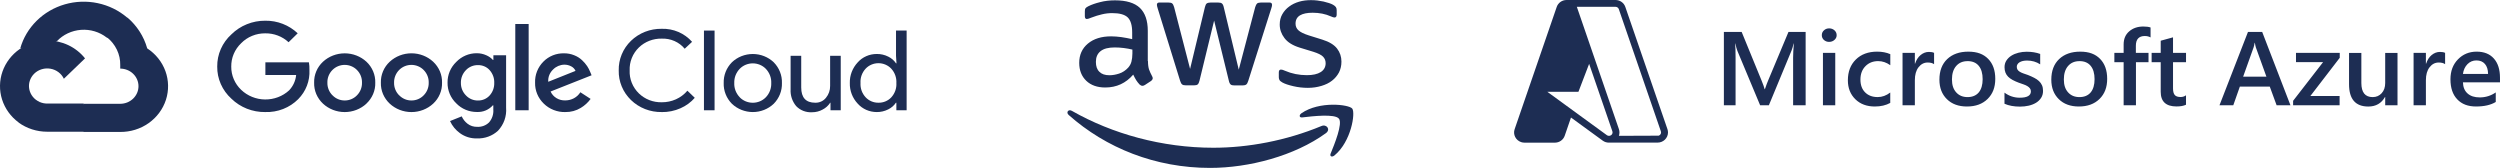
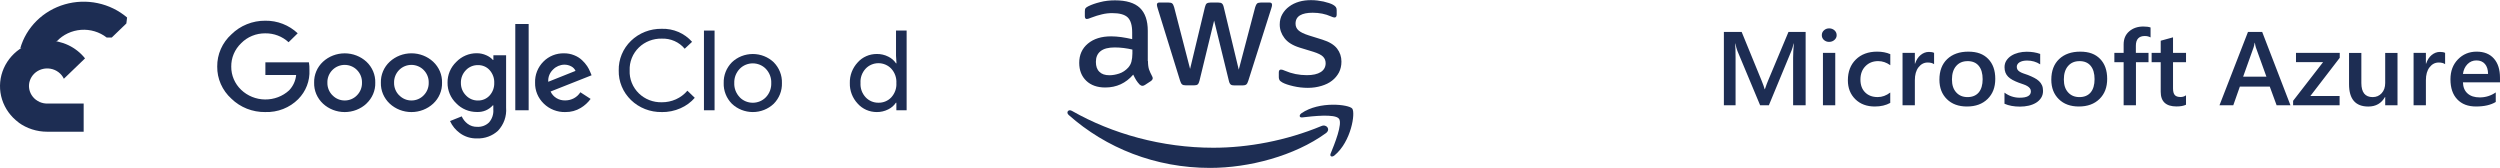
<svg xmlns="http://www.w3.org/2000/svg" id="Layer_2" viewBox="0 0 1924.35 129.24">
  <defs>
    <style>
      .cls-1, .cls-2 {
        fill: #1d2d53;
      }

      .cls-2 {
        fill-rule: evenodd;
      }
    </style>
  </defs>
  <g id="Layer_6">
    <g>
      <path class="cls-1" d="M883.64,47.01c0,2.65.3,4.81.8,6.4.58,1.59,1.32,3.3,2.34,5.17.36.57.52,1.16.52,1.65,0,.72-.44,1.43-1.4,2.16l-4.61,3.02c-.66.43-1.32.65-1.9.65-.74,0-1.46-.36-2.2-1-1.02-1.08-1.9-2.22-2.64-3.38-.74-1.22-1.46-2.59-2.26-4.24-5.7,6.61-12.88,9.91-21.51,9.91-6.14,0-11.05-1.73-14.64-5.17-3.58-3.45-5.42-8.05-5.42-13.8,0-6.11,2.2-11.07,6.66-14.8,4.47-3.73,10.39-5.6,17.93-5.6,2.48,0,5.05.22,7.76.57,2.7.36,5.48.94,8.42,1.57v-5.24c0-5.46-1.18-9.27-3.44-11.49-2.34-2.22-6.3-3.3-11.93-3.3-2.56,0-5.2.29-7.9.94-2.7.65-5.34,1.43-7.9,2.44-1.17.51-2.04.79-2.56.94-.52.14-.88.22-1.17.22-1.02,0-1.54-.72-1.54-2.22v-3.52c0-1.16.14-2.01.52-2.51.36-.51,1.02-1,2.04-1.51,2.56-1.29,5.64-2.37,9.22-3.24,3.58-.94,7.39-1.37,11.42-1.37,8.71,0,15.08,1.94,19.17,5.81,4.03,3.88,6.08,9.77,6.08,17.67v23.28h.14ZM853.93,57.92c2.42,0,4.9-.43,7.54-1.29,2.64-.86,4.98-2.44,6.96-4.59,1.18-1.37,2.05-2.87,2.48-4.6.44-1.73.74-3.81.74-6.25v-3.02c-2.12-.51-4.39-.94-6.74-1.22-2.34-.29-4.6-.43-6.88-.43-4.9,0-8.48.94-10.9,2.87-2.42,1.94-3.58,4.67-3.58,8.26,0,3.38.88,5.89,2.7,7.62,1.76,1.79,4.32,2.65,7.68,2.65ZM912.69,65.68c-1.32,0-2.2-.22-2.78-.72-.58-.43-1.1-1.43-1.54-2.81l-17.2-55.53c-.44-1.43-.66-2.37-.66-2.87,0-1.16.58-1.79,1.76-1.79h7.17c1.38,0,2.34.22,2.86.72.58.43,1.02,1.43,1.46,2.81l12.3,47.55,11.42-47.55c.36-1.43.8-2.37,1.38-2.81.58-.43,1.61-.72,2.92-.72h5.86c1.4,0,2.34.22,2.92.72.58.43,1.1,1.43,1.4,2.81l11.56,48.13,12.66-48.13c.44-1.43.96-2.37,1.46-2.81.58-.43,1.54-.72,2.86-.72h6.8c1.17,0,1.84.57,1.84,1.79,0,.36-.08.72-.14,1.16-.08.43-.22,1-.52,1.79l-17.64,55.53c-.44,1.43-.96,2.37-1.54,2.81-.58.43-1.54.72-2.78.72h-6.3c-1.4,0-2.34-.22-2.92-.72-.58-.51-1.1-1.43-1.4-2.87l-11.34-46.33-11.26,46.27c-.36,1.43-.8,2.37-1.38,2.87-.58.51-1.61.72-2.92.72h-6.3ZM1006.73,67.62c-3.8,0-7.6-.43-11.26-1.29-3.66-.86-6.52-1.79-8.42-2.87-1.16-.65-1.98-1.37-2.26-2.01-.3-.65-.44-1.37-.44-2.01v-3.67c0-1.51.58-2.22,1.68-2.22.44,0,.88.08,1.32.22.44.14,1.1.43,1.82.72,2.48,1.08,5.2,1.94,8.04,2.51,2.92.57,5.78.86,8.71.86,4.6,0,8.2-.79,10.68-2.37,2.48-1.57,3.8-3.88,3.8-6.83,0-2.01-.66-3.67-1.98-5.03-1.32-1.37-3.8-2.59-7.38-3.73l-10.61-3.24c-5.34-1.65-9.3-4.1-11.71-7.32-2.42-3.16-3.66-6.68-3.66-10.42,0-3.02.66-5.67,1.98-7.97,1.32-2.3,3.08-4.32,5.26-5.89,2.2-1.65,4.68-2.87,7.6-3.73,2.92-.86,6-1.22,9.22-1.22,1.61,0,3.3.08,4.9.29,1.68.22,3.22.51,4.76.79,1.46.36,2.86.72,4.18,1.16s2.34.86,3.08,1.29c1.02.57,1.76,1.16,2.2,1.79.44.57.66,1.37.66,2.37v3.38c0,1.51-.58,2.3-1.68,2.3-.58,0-1.54-.29-2.78-.86-4.18-1.87-8.86-2.81-14.04-2.81-4.17,0-7.46.65-9.73,2.01-2.26,1.37-3.44,3.45-3.44,6.4,0,2.01.72,3.73,2.2,5.1,1.46,1.37,4.18,2.73,8.04,3.95l10.39,3.24c5.26,1.65,9.08,3.95,11.34,6.89,2.26,2.94,3.36,6.32,3.36,10.05,0,3.08-.66,5.89-1.9,8.33-1.32,2.44-3.08,4.59-5.34,6.32-2.26,1.79-4.98,3.08-8.12,4.02-3.3,1-6.74,1.51-10.46,1.51h-.01Z" />
      <path class="cls-2" d="M1020.57,102.52c-24.07,17.45-59.06,26.72-89.13,26.72-42.15,0-80.13-15.3-108.82-40.73-2.27-2.01-.22-4.75,2.48-3.16,31.03,17.67,69.31,28.37,108.89,28.37,26.71,0,56.06-5.46,83.07-16.67,4.02-1.79,7.46,2.59,3.52,5.46h-.01Z" />
      <path class="cls-2" d="M1030.59,91.32c-3.08-3.88-20.35-1.87-28.17-.94-2.34.29-2.7-1.73-.58-3.24,13.76-9.48,36.37-6.75,39.01-3.59,2.64,3.24-.74,25.43-13.61,36.06-1.98,1.65-3.88.79-3-1.37,2.92-7.11,9.44-23.13,6.37-26.94h-.01Z" />
    </g>
    <g>
      <path class="cls-1" d="M82.09,28.89h3.94l11.24-10.83.55-4.59c-6.44-5.47-14.23-9.27-22.61-11.04-8.4-1.77-17.12-1.45-25.35.93-8.23,2.38-15.69,6.74-21.68,12.67-5.99,5.93-10.33,13.22-12.58,21.21,1.26-.49,2.63-.57,3.94-.24l22.49-3.56s1.14-1.82,1.74-1.71c4.82-5.1,11.48-8.22,18.62-8.75,7.14-.52,14.21,1.6,19.77,5.94h-.09l.02-.03Z" />
-       <path class="cls-1" d="M113.3,37.18c-2.58-9.17-7.9-17.41-15.26-23.71l-15.78,15.2c3.29,2.58,5.92,5.86,7.71,9.58,1.79,3.72,2.67,7.77,2.58,11.86v2.7c1.84,0,3.67.35,5.37,1.03,1.7.68,3.25,1.67,4.56,2.94,1.31,1.25,2.34,2.75,3.05,4.39.71,1.64,1.07,3.39,1.07,5.18s-.36,3.53-1.07,5.18c-.71,1.64-1.74,3.12-3.05,4.39-1.31,1.25-2.86,2.25-4.56,2.94-1.7.68-3.53,1.03-5.37,1.03h-28.08l-2.8,2.74v16.23l2.8,2.7h28.08c7.85.05,15.5-2.31,21.84-6.77,6.33-4.46,11.01-10.76,13.34-17.97,2.32-7.21,2.19-14.96-.41-22.09-2.6-7.13-7.5-13.26-14.01-17.5v-.05Z" />
      <path class="cls-1" d="M36.32,101.39h28.08v-21.67h-28.08c-2,0-3.98-.42-5.8-1.22l-3.94,1.18-11.32,10.83-.98,3.8c6.35,4.61,14.09,7.09,22.06,7.08h-.02Z" />
      <path class="cls-1" d="M36.31,31.13c-7.61.05-15.02,2.38-21.18,6.67-6.16,4.29-10.79,10.34-13.22,17.29-2.43,6.94-2.55,14.46-.33,21.46,2.22,7.01,6.64,13.19,12.68,17.65l16.3-15.69c-2.06-.89-3.89-2.28-5.28-4-1.39-1.72-2.34-3.75-2.75-5.89-.41-2.15-.28-4.37.41-6.45.69-2.08,1.88-3.99,3.48-5.54,1.6-1.55,3.58-2.7,5.75-3.34,2.17-.66,4.47-.79,6.71-.39,2.24.39,4.34,1.3,6.13,2.65,1.79,1.35,3.22,3.09,4.15,5.08l16.3-15.69c-3.42-4.31-7.83-7.79-12.87-10.18-5.06-2.4-10.62-3.63-16.24-3.61l-.02-.02Z" />
      <path class="cls-1" d="M204.17,86.26c-4.84.07-9.64-.83-14.11-2.58-4.47-1.77-8.54-4.39-11.93-7.7-3.51-3.17-6.28-7.01-8.17-11.28-1.88-4.27-2.82-8.87-2.75-13.49-.05-4.63.88-9.22,2.77-13.49,1.88-4.27,4.66-8.11,8.16-11.28,3.39-3.34,7.43-6.01,11.91-7.8,4.47-1.81,9.28-2.72,14.13-2.69,4.63-.07,9.21.76,13.49,2.43,4.28,1.67,8.19,4.14,11.48,7.26l-7.02,6.87c-4.8-4.48-11.27-6.94-17.95-6.84-3.48-.03-6.9.61-10.1,1.93-3.2,1.3-6.07,3.24-8.45,5.67-2.46,2.36-4.42,5.17-5.73,8.28-1.31,3.11-1.94,6.43-1.89,9.78-.03,3.31.64,6.59,1.94,9.64,1.31,3.06,3.23,5.84,5.68,8.17,4.89,4.69,11.48,7.36,18.38,7.43,6.9.08,13.56-2.43,18.55-7.03,3.1-3.26,4.99-7.41,5.4-11.82h-23.68v-9.73h33.51c.33,1.96.46,3.95.4,5.93.21,4.1-.45,8.21-1.93,12.06-1.48,3.85-3.77,7.38-6.71,10.35-3.27,3.28-7.21,5.86-11.58,7.57-4.37,1.71-9.07,2.52-13.78,2.35v.02ZM282.05,79.79c-4.49,4.15-10.48,6.47-16.71,6.47s-12.22-2.31-16.71-6.47c-2.24-2.09-3.99-4.61-5.18-7.38-1.17-2.79-1.74-5.76-1.65-8.77-.09-3.01.48-5.98,1.65-8.76,1.17-2.79,2.94-5.3,5.18-7.38,4.49-4.14,10.48-6.45,16.71-6.45s12.22,2.31,16.71,6.45c2.24,2.09,3.99,4.61,5.16,7.38,1.17,2.79,1.74,5.76,1.65,8.76.09,3.01-.48,6-1.67,8.77-1.19,2.79-2.94,5.29-5.2,7.38h.05ZM256.02,73.44c1.19,1.23,2.63,2.21,4.25,2.89,1.6.68,3.34,1.01,5.09,1.01s3.48-.34,5.09-1.01c1.6-.68,3.05-1.65,4.25-2.89,1.31-1.3,2.32-2.84,2.99-4.51.67-1.69,1-3.48.95-5.29.05-1.81-.26-3.61-.93-5.3-.67-1.69-1.7-3.23-3.01-4.54-1.2-1.22-2.67-2.18-4.28-2.85-1.6-.66-3.34-1-5.09-1s-3.48.34-5.09,1c-1.62.66-3.06,1.64-4.29,2.85-1.31,1.3-2.32,2.85-3.01,4.54-.67,1.69-1,3.5-.93,5.3-.05,1.81.28,3.61.96,5.29.69,1.69,1.7,3.23,3.03,4.51h.03-.02ZM333.42,79.79c-4.49,4.15-10.48,6.47-16.71,6.47s-12.22-2.31-16.71-6.47c-2.24-2.09-3.99-4.61-5.18-7.38-1.17-2.79-1.74-5.76-1.65-8.77-.09-3.01.48-5.98,1.65-8.76,1.17-2.79,2.94-5.3,5.18-7.38,4.49-4.15,10.48-6.47,16.71-6.47s12.22,2.31,16.71,6.47c2.24,2.09,3.99,4.61,5.18,7.38,1.17,2.79,1.74,5.76,1.65,8.76.09,3.01-.48,5.98-1.65,8.77-1.17,2.79-2.94,5.3-5.18,7.38ZM307.38,73.44c1.19,1.23,2.63,2.21,4.25,2.89,1.6.68,3.34,1.01,5.09,1.01s3.48-.34,5.09-1.01c1.6-.68,3.05-1.65,4.25-2.89,1.31-1.3,2.32-2.84,2.99-4.51.67-1.67,1-3.48.95-5.29.05-1.81-.26-3.61-.95-5.3-.67-1.69-1.7-3.23-3.01-4.54-1.2-1.22-2.67-2.18-4.28-2.85-1.62-.66-3.34-1-5.09-1s-3.48.34-5.09,1c-1.62.66-3.06,1.64-4.28,2.85-1.31,1.3-2.32,2.85-3.01,4.54-.67,1.69-1,3.5-.95,5.3-.05,1.81.28,3.61.96,5.29.69,1.69,1.7,3.23,3.03,4.51h.05ZM367.2,106.54c-4.73.15-9.36-1.28-13.13-4.02-3.36-2.43-5.99-5.64-7.66-9.34l9-3.61c.98,2.21,2.51,4.15,4.46,5.66,2.08,1.62,4.7,2.47,7.38,2.4,1.7.1,3.39-.15,4.99-.74,1.58-.59,3.03-1.5,4.22-2.67,2.37-2.77,3.55-6.3,3.27-9.88v-3.28h-.36c-1.5,1.72-3.41,3.07-5.54,3.97-2.13.9-4.47,1.28-6.8,1.17-2.96,0-5.9-.57-8.6-1.71-2.72-1.13-5.16-2.8-7.18-4.9-2.19-2.08-3.91-4.56-5.06-7.3-1.15-2.74-1.74-5.67-1.69-8.63-.05-2.97.52-5.93,1.67-8.68,1.15-2.75,2.89-5.25,5.08-7.35,2.01-2.09,4.46-3.78,7.16-4.93,2.7-1.15,5.64-1.74,8.62-1.72,2.51,0,4.99.52,7.26,1.55,1.96.83,3.72,2.06,5.13,3.61h.36v-3.61h9.79v40.46c.26,3.21-.17,6.42-1.24,9.46-1.07,3.04-2.79,5.83-5.02,8.21-2.13,1.96-4.65,3.5-7.42,4.51-2.75,1.01-5.7,1.49-8.66,1.38l-.03-.02ZM367.91,77.36c1.69.03,3.36-.29,4.9-.95,1.55-.66,2.91-1.64,4.03-2.85,2.43-2.69,3.72-6.16,3.6-9.73.16-3.63-1.14-7.16-3.6-9.91-1.1-1.23-2.48-2.2-4.01-2.85-1.55-.66-3.22-.98-4.9-.95-1.74-.03-3.46.29-5.04.95-1.58.66-3.01,1.62-4.18,2.85-2.62,2.65-4.03,6.18-3.94,9.85-.03,1.79.29,3.58.96,5.24.67,1.67,1.69,3.19,2.98,4.49,1.17,1.23,2.6,2.23,4.18,2.89,1.6.68,3.32,1,5.04.98h-.02ZM406.93,18.47v66.42h-10.29V18.47h10.29ZM435.19,86.26c-3.08.08-6.15-.46-9.02-1.59-2.86-1.11-5.44-2.79-7.61-4.91-2.18-2.11-3.91-4.63-5.06-7.4-1.15-2.77-1.7-5.74-1.62-8.71-.12-2.99.4-5.96,1.5-8.76,1.1-2.79,2.79-5.35,4.94-7.5,2.03-2.06,4.48-3.68,7.19-4.78,2.72-1.1,5.65-1.62,8.59-1.57,2.7-.03,5.39.47,7.9,1.49,2.25.88,4.3,2.16,6.04,3.8,1.5,1.38,2.82,2.92,3.94,4.59.91,1.4,1.71,2.9,2.32,4.44l1.07,2.58-31.56,12.5c.95,2.11,2.54,3.9,4.58,5.12,2.03,1.22,4.39,1.82,6.78,1.72,2.32,0,4.61-.57,6.64-1.67,2.03-1.1,3.72-2.69,4.92-4.61l7.9,5.13c-2.01,2.77-4.59,5.13-7.57,6.92-3.54,2.16-7.68,3.28-11.87,3.19v.02ZM422.01,62.95l21-8.39c-.65-1.49-1.81-2.7-3.27-3.46-1.65-.9-3.51-1.35-5.4-1.33-3.22.08-6.26,1.38-8.49,3.61-1.33,1.23-2.36,2.72-3.03,4.37-.67,1.65-.93,3.43-.81,5.2Z" />
      <path class="cls-1" d="M509.32,86.25c-4.39.07-8.72-.71-12.79-2.3-4.06-1.59-7.74-3.95-10.82-6.94-3.08-2.99-5.53-6.55-7.14-10.47-1.62-3.92-2.41-8.11-2.31-12.33-.1-4.22.69-8.41,2.31-12.33,1.62-3.92,4.06-7.48,7.14-10.47,3.08-2.99,6.78-5.35,10.82-6.94,4.06-1.59,8.42-2.36,12.79-2.3,4.44-.14,8.85.69,12.89,2.43,4.04,1.74,7.64,4.34,10.51,7.6l-5.68,5.32c-2.1-2.55-4.8-4.58-7.86-5.93-3.08-1.35-6.44-1.99-9.81-1.86-3.25-.07-6.47.49-9.5,1.66-3.01,1.17-5.76,2.9-8.05,5.12-2.39,2.31-4.27,5.08-5.49,8.14-1.22,3.04-1.79,6.3-1.65,9.58-.14,3.26.41,6.52,1.65,9.58,1.22,3.04,3.1,5.81,5.49,8.14,2.3,2.21,5.04,3.95,8.05,5.12,3.01,1.17,6.25,1.72,9.5,1.65,3.77.03,7.5-.74,10.93-2.28,3.42-1.54,6.42-3.8,8.81-6.62l5.68,5.47c-2.97,3.43-6.71,6.16-10.92,8.02-4.55,2.03-9.52,3.04-14.52,2.97l-.02-.03Z" />
      <path class="cls-1" d="M550.03,84.88h-8.17V23.53h8.17v61.37-.02Z" />
      <path class="cls-1" d="M563.37,47.95c4.28-4.09,10.07-6.38,16.11-6.38s11.82,2.3,16.09,6.38c2.1,2.13,3.74,4.63,4.82,7.38,1.08,2.74,1.6,5.66,1.49,8.58.09,2.92-.41,5.84-1.49,8.58-1.08,2.74-2.72,5.25-4.82,7.38-4.29,4.09-10.07,6.38-16.09,6.38s-11.82-2.3-16.11-6.38c-2.1-2.13-3.74-4.63-4.82-7.38-1.08-2.74-1.6-5.66-1.49-8.58-.09-2.92.41-5.84,1.49-8.58,1.08-2.74,2.72-5.25,4.82-7.38ZM569.44,74.94c1.29,1.32,2.84,2.35,4.56,3.07,1.72.71,3.58,1.08,5.44,1.08s3.73-.37,5.44-1.08c1.72-.71,3.27-1.76,4.56-3.07,1.43-1.47,2.53-3.21,3.25-5.1.72-1.89,1.05-3.9.97-5.91.09-2.01-.24-4.02-.97-5.91-.72-1.89-1.84-3.63-3.25-5.1-1.29-1.32-2.84-2.35-4.56-3.07-1.72-.71-3.58-1.08-5.44-1.08s-3.72.37-5.44,1.08c-1.72.71-3.27,1.76-4.56,3.07-1.43,1.47-2.53,3.21-3.27,5.1-.72,1.89-1.05,3.9-.97,5.91-.09,2.01.26,4.02.98,5.89.74,1.89,1.84,3.61,3.27,5.08l-.03.03h.02Z" />
-       <path class="cls-1" d="M647.14,84.88h-7.88v-5.81h-.24c-1.41,2.21-3.39,4.02-5.76,5.24-2.46,1.37-5.25,2.09-8.09,2.09-2.31.15-4.61-.2-6.76-1.03-2.15-.83-4.06-2.11-5.63-3.77-2.99-3.65-4.49-8.21-4.22-12.83v-25.84h8.17v24.4c0,7.82,3.6,11.74,10.77,11.74,1.6.05,3.18-.27,4.61-.93,1.45-.66,2.7-1.64,3.67-2.87,2.12-2.58,3.25-5.79,3.2-9.09v-23.25h8.17v41.95h-.02Z" />
      <path class="cls-1" d="M674.87,86.25c-2.77,0-5.51-.56-8.04-1.67-2.51-1.11-4.77-2.74-6.57-4.75-4.1-4.36-6.28-10.05-6.11-15.93-.17-5.86,2.03-11.57,6.11-15.93,1.81-2.03,4.05-3.65,6.57-4.75,2.51-1.11,5.27-1.67,8.04-1.67,3.1-.05,6.16.66,8.91,2.06,2.41,1.17,4.46,2.94,5.92,5.13h.36l-.36-5.81v-19.42h8.17v61.37h-7.9v-5.81h-.36c-1.46,2.2-3.51,3.95-5.92,5.13-2.72,1.38-5.76,2.09-8.85,2.06l.02-.03ZM676.21,79.07c1.84.03,3.68-.32,5.37-1.03,1.69-.71,3.22-1.76,4.46-3.07,2.77-3.04,4.2-7.01,3.94-11.06.24-4.04-1.17-8.02-3.94-11.06-1.26-1.32-2.77-2.38-4.48-3.11-1.7-.73-3.53-1.1-5.38-1.1s-3.7.37-5.39,1.1c-1.7.73-3.22,1.77-4.47,3.11-1.38,1.5-2.45,3.24-3.12,5.13s-.96,3.88-.82,5.89c-.12,1.99.15,4,.82,5.89.67,1.89,1.74,3.63,3.12,5.13,1.24,1.33,2.77,2.4,4.47,3.12,1.71.73,3.56,1.08,5.42,1.05Z" />
    </g>
    <g>
-       <path class="cls-1" d="M1275.91,109.77c4.42,0,8-3.5,8.02-7.82,0-.84-.16-1.72-.43-2.53l-32.42-94.08c-1.08-3.19-4.13-5.34-7.57-5.34h-37.67c-3.44,0-6.48,2.16-7.57,5.34l-32.39,94.1c-1.43,4.09.83,8.55,5.01,9.95.83.27,1.7.42,2.56.42h23.41c3.44,0,6.48-2.16,7.57-5.34l4.82-14,24.42,17.78c1.37,1.01,3.04,1.55,4.77,1.54M1223.22,49.14l17.9,51.96c.48,1.35-.27,2.84-1.67,3.31-.27.08-.55.15-.84.15h-.16c-.57,0-1.12-.19-1.58-.51l-45.84-33.39h23.95M1246.12,104.55c.6-1.65.6-3.46.03-5.12l-32.37-94.1-.04-.08h29.79c1.15,0,2.17.71,2.53,1.77l32.39,94.1c.48,1.35-.27,2.84-1.67,3.31" />
      <path class="cls-1" d="M1389.87,81.05h-9.64v-36.56c0-2.99.19-6.67.57-10.99h-.17c-.61,2.47-1.12,4.24-1.58,5.32l-17.49,42.22h-6.71l-17.52-41.9c-.5-1.23-1.01-3.11-1.55-5.62h-.17c.22,2.26.33,5.94.33,11.06v36.46h-9V24.56h13.68l15.4,37.61c1.17,2.87,1.94,5.05,2.29,6.47h.21c1.01-2.97,1.82-5.18,2.46-6.62l15.69-37.46h13.2v56.47h-.02l.02.02ZM1407.98,32.25c-1.55,0-2.87-.49-3.99-1.45-1.1-.98-1.67-2.21-1.67-3.72s.55-2.75,1.67-3.75c1.1-1,2.45-1.5,3.99-1.5s2.98.51,4.08,1.5c1.1,1,1.69,2.25,1.69,3.75,0,1.42-.55,2.62-1.69,3.63-1.12,1.01-2.48,1.52-4.08,1.52v.02ZM1412.67,81.05h-9.48v-40.35h9.48v40.35ZM1455.04,79.19c-3.34,1.86-7.32,2.79-11.89,2.79-6.21,0-11.23-1.86-15.04-5.61-3.8-3.75-5.73-8.58-5.73-14.56,0-6.64,2.05-11.99,6.14-16.01,4.1-4.04,9.59-6.05,16.43-6.05,3.8,0,7.18.66,10.09,1.94v8.51c-2.93-2.09-6.02-3.16-9.31-3.16-4.01,0-7.28,1.3-9.84,3.92-2.56,2.6-3.84,6.03-3.84,10.27s1.21,7.48,3.62,9.88c2.41,2.42,5.64,3.61,9.69,3.61,3.41,0,6.61-1.17,9.64-3.5v7.95h.05ZM1488.76,49.42c-1.14-.86-2.79-1.3-4.96-1.3-2.8,0-5.14,1.22-7.04,3.66-1.89,2.45-2.82,5.76-2.82,9.96v19.3h-9.48v-40.35h9.48v8.31h.17c.93-2.84,2.34-5.05,4.27-6.64,1.93-1.59,4.06-2.4,6.42-2.4,1.72,0,3.03.25,3.94.74v8.71l.02-.02ZM1514.07,81.98c-6.47,0-11.62-1.87-15.45-5.64-3.85-3.77-5.78-8.76-5.78-15,0-6.77,2.01-12.06,6.02-15.87,4.03-3.8,9.43-5.71,16.23-5.71s11.63,1.84,15.28,5.56c3.65,3.72,5.47,8.83,5.47,15.38s-1.96,11.58-5.9,15.47c-3.94,3.87-9.21,5.81-15.87,5.81ZM1514.53,47.06c-3.71,0-6.62,1.25-8.79,3.75-2.17,2.5-3.24,5.94-3.24,10.32s1.08,7.55,3.27,9.98c2.18,2.43,5.09,3.63,8.74,3.63s6.59-1.2,8.6-3.58c2-2.4,3.01-5.79,3.01-10.22s-1-7.85-3.01-10.28c-2-2.42-4.87-3.61-8.6-3.61h.02v.02ZM1542.93,79.79v-8.48c3.54,2.6,7.43,3.9,11.73,3.9,5.73,0,8.59-1.62,8.59-4.88,0-.93-.24-1.71-.74-2.33-.5-.66-1.15-1.22-1.98-1.72-.82-.51-1.8-.95-2.94-1.33-1.12-.41-2.37-.83-3.78-1.33-1.58-.59-3.13-1.3-4.63-2.08-1.37-.74-2.51-1.57-3.44-2.5-.91-.91-1.6-1.99-2.07-3.18-.46-1.18-.7-2.55-.7-4.12,0-1.94.48-3.66,1.43-5.13.97-1.49,2.24-2.74,3.84-3.75,1.6-1.01,3.44-1.77,5.47-2.28,2.06-.51,4.2-.78,6.33-.76,3.86,0,7.33.56,10.38,1.69v8.01c-2.95-1.94-6.32-2.92-10.14-2.92-1.2,0-2.29.14-3.25.34-.96.24-1.79.56-2.48.98-.69.42-1.22.93-1.58,1.52-.4.57-.57,1.27-.57,1.96,0,.86.19,1.6.57,2.21.38.59.95,1.15,1.7,1.59.74.46,1.65.9,2.7,1.27,1.05.39,2.25.79,3.62,1.25,1.65.66,3.27,1.35,4.84,2.18,1.44.74,2.67,1.57,3.65,2.5,1,.91,1.79,2.01,2.32,3.23.54,1.22.81,2.69.81,4.34,0,2.04-.5,3.83-1.48,5.35-.98,1.52-2.29,2.79-3.91,3.78-1.65,1-3.53,1.74-5.64,2.23-2.14.49-4.39.73-6.76.73-4.58,0-8.55-.73-11.89-2.2h.02v-.05ZM1600.21,81.98c-6.47,0-11.62-1.87-15.45-5.64-3.86-3.77-5.79-8.76-5.79-15,0-6.77,2.02-12.06,6.03-15.87,4.01-3.8,9.43-5.71,16.23-5.71s11.63,1.84,15.28,5.56c3.65,3.72,5.47,8.83,5.47,15.38s-1.96,11.58-5.9,15.47c-3.94,3.87-9.24,5.81-15.87,5.81ZM1600.66,47.06c-3.71,0-6.62,1.25-8.79,3.75-2.17,2.5-3.24,5.94-3.24,10.32s1.08,7.55,3.27,9.98c2.18,2.43,5.09,3.63,8.76,3.63s6.59-1.2,8.6-3.58c2-2.4,3.01-5.79,3.01-10.22s-1-7.85-3.01-10.28c-2-2.42-4.87-3.61-8.6-3.61v.02ZM1655.33,28.78c-1.27-.71-2.74-1.06-4.37-1.06-4.59,0-6.9,2.5-6.9,7.51v5.47h9.74v7.18h-9.67v33.17h-9.48v-33.17h-7.14v-7.18h7.14v-6.54c0-4.26,1.45-7.6,4.34-10.07,2.88-2.47,6.51-3.68,10.83-3.68,2.34,0,4.2.25,5.56.74v7.6h-.02l-.02.02ZM1682.66,80.61c-1.84.9-4.28,1.33-7.31,1.33-8.1,0-12.17-3.75-12.17-11.26v-22.82h-6.99v-7.18h6.99v-9.34l9.48-2.6v11.94h10.01v7.18h-10.01v20.16c0,2.4.45,4.09,1.34,5.12.89,1.03,2.39,1.54,4.49,1.54,1.6,0,2.99-.46,4.16-1.33v7.26ZM1763.06,81.05h-10.65l-5.27-14.37h-23.04l-5.06,14.37h-10.62l21.94-56.47h10.94l21.77,56.47h-.02ZM1744.56,59.03l-8.13-22.53c-.24-.74-.5-1.93-.77-3.55h-.17c-.24,1.5-.52,2.69-.81,3.55l-8.05,22.53h17.93ZM1800.97,44.52l-22.59,29.38h22.51v7.13h-35.79v-3.43l23.09-29.79h-20.87v-7.13h33.68v3.82h-.02v.02ZM1845.47,81.05h-9.48v-6.38h-.17c-2.75,4.88-7.04,7.33-12.84,7.33-9.88,0-14.83-5.72-14.83-17.17v-24.1h9.48v23.15c0,7.24,2.91,10.86,8.71,10.86,2.81,0,5.11-1,6.92-2.99,1.81-1.99,2.72-4.59,2.72-7.84v-23.19h9.48v40.34l.02-.02ZM1882.12,49.42c-1.15-.86-2.79-1.3-4.95-1.3-2.8,0-5.15,1.22-7.04,3.66-1.89,2.45-2.82,5.76-2.82,9.96v19.3h-9.48v-40.35h9.48v8.31h.17c.93-2.84,2.34-5.05,4.27-6.64,1.93-1.59,4.06-2.4,6.42-2.4,1.72,0,3.03.25,3.92.74v8.68l.03.03v-.02ZM1924.33,63.35h-28.51c.12,3.73,1.29,6.6,3.58,8.61,2.27,2.03,5.39,3.02,9.38,3.02,4.47,0,8.57-1.28,12.3-3.85v7.36c-3.8,2.31-8.85,3.48-15.13,3.48s-11-1.82-14.49-5.49c-3.51-3.66-5.25-8.82-5.25-15.47,0-6.28,1.93-11.38,5.78-15.33,3.85-3.95,8.64-5.93,14.37-5.93s10.13,1.77,13.28,5.32c3.15,3.55,4.7,8.48,4.7,14.78v3.51-.03l-.02.02ZM1915.16,56.9c-.03-3.28-.83-5.83-2.39-7.65-1.58-1.82-3.77-2.74-6.54-2.74s-5.04.96-6.92,2.87c-1.87,1.91-3.06,4.42-3.49,7.52h19.38-.04Z" />
    </g>
  </g>
</svg>